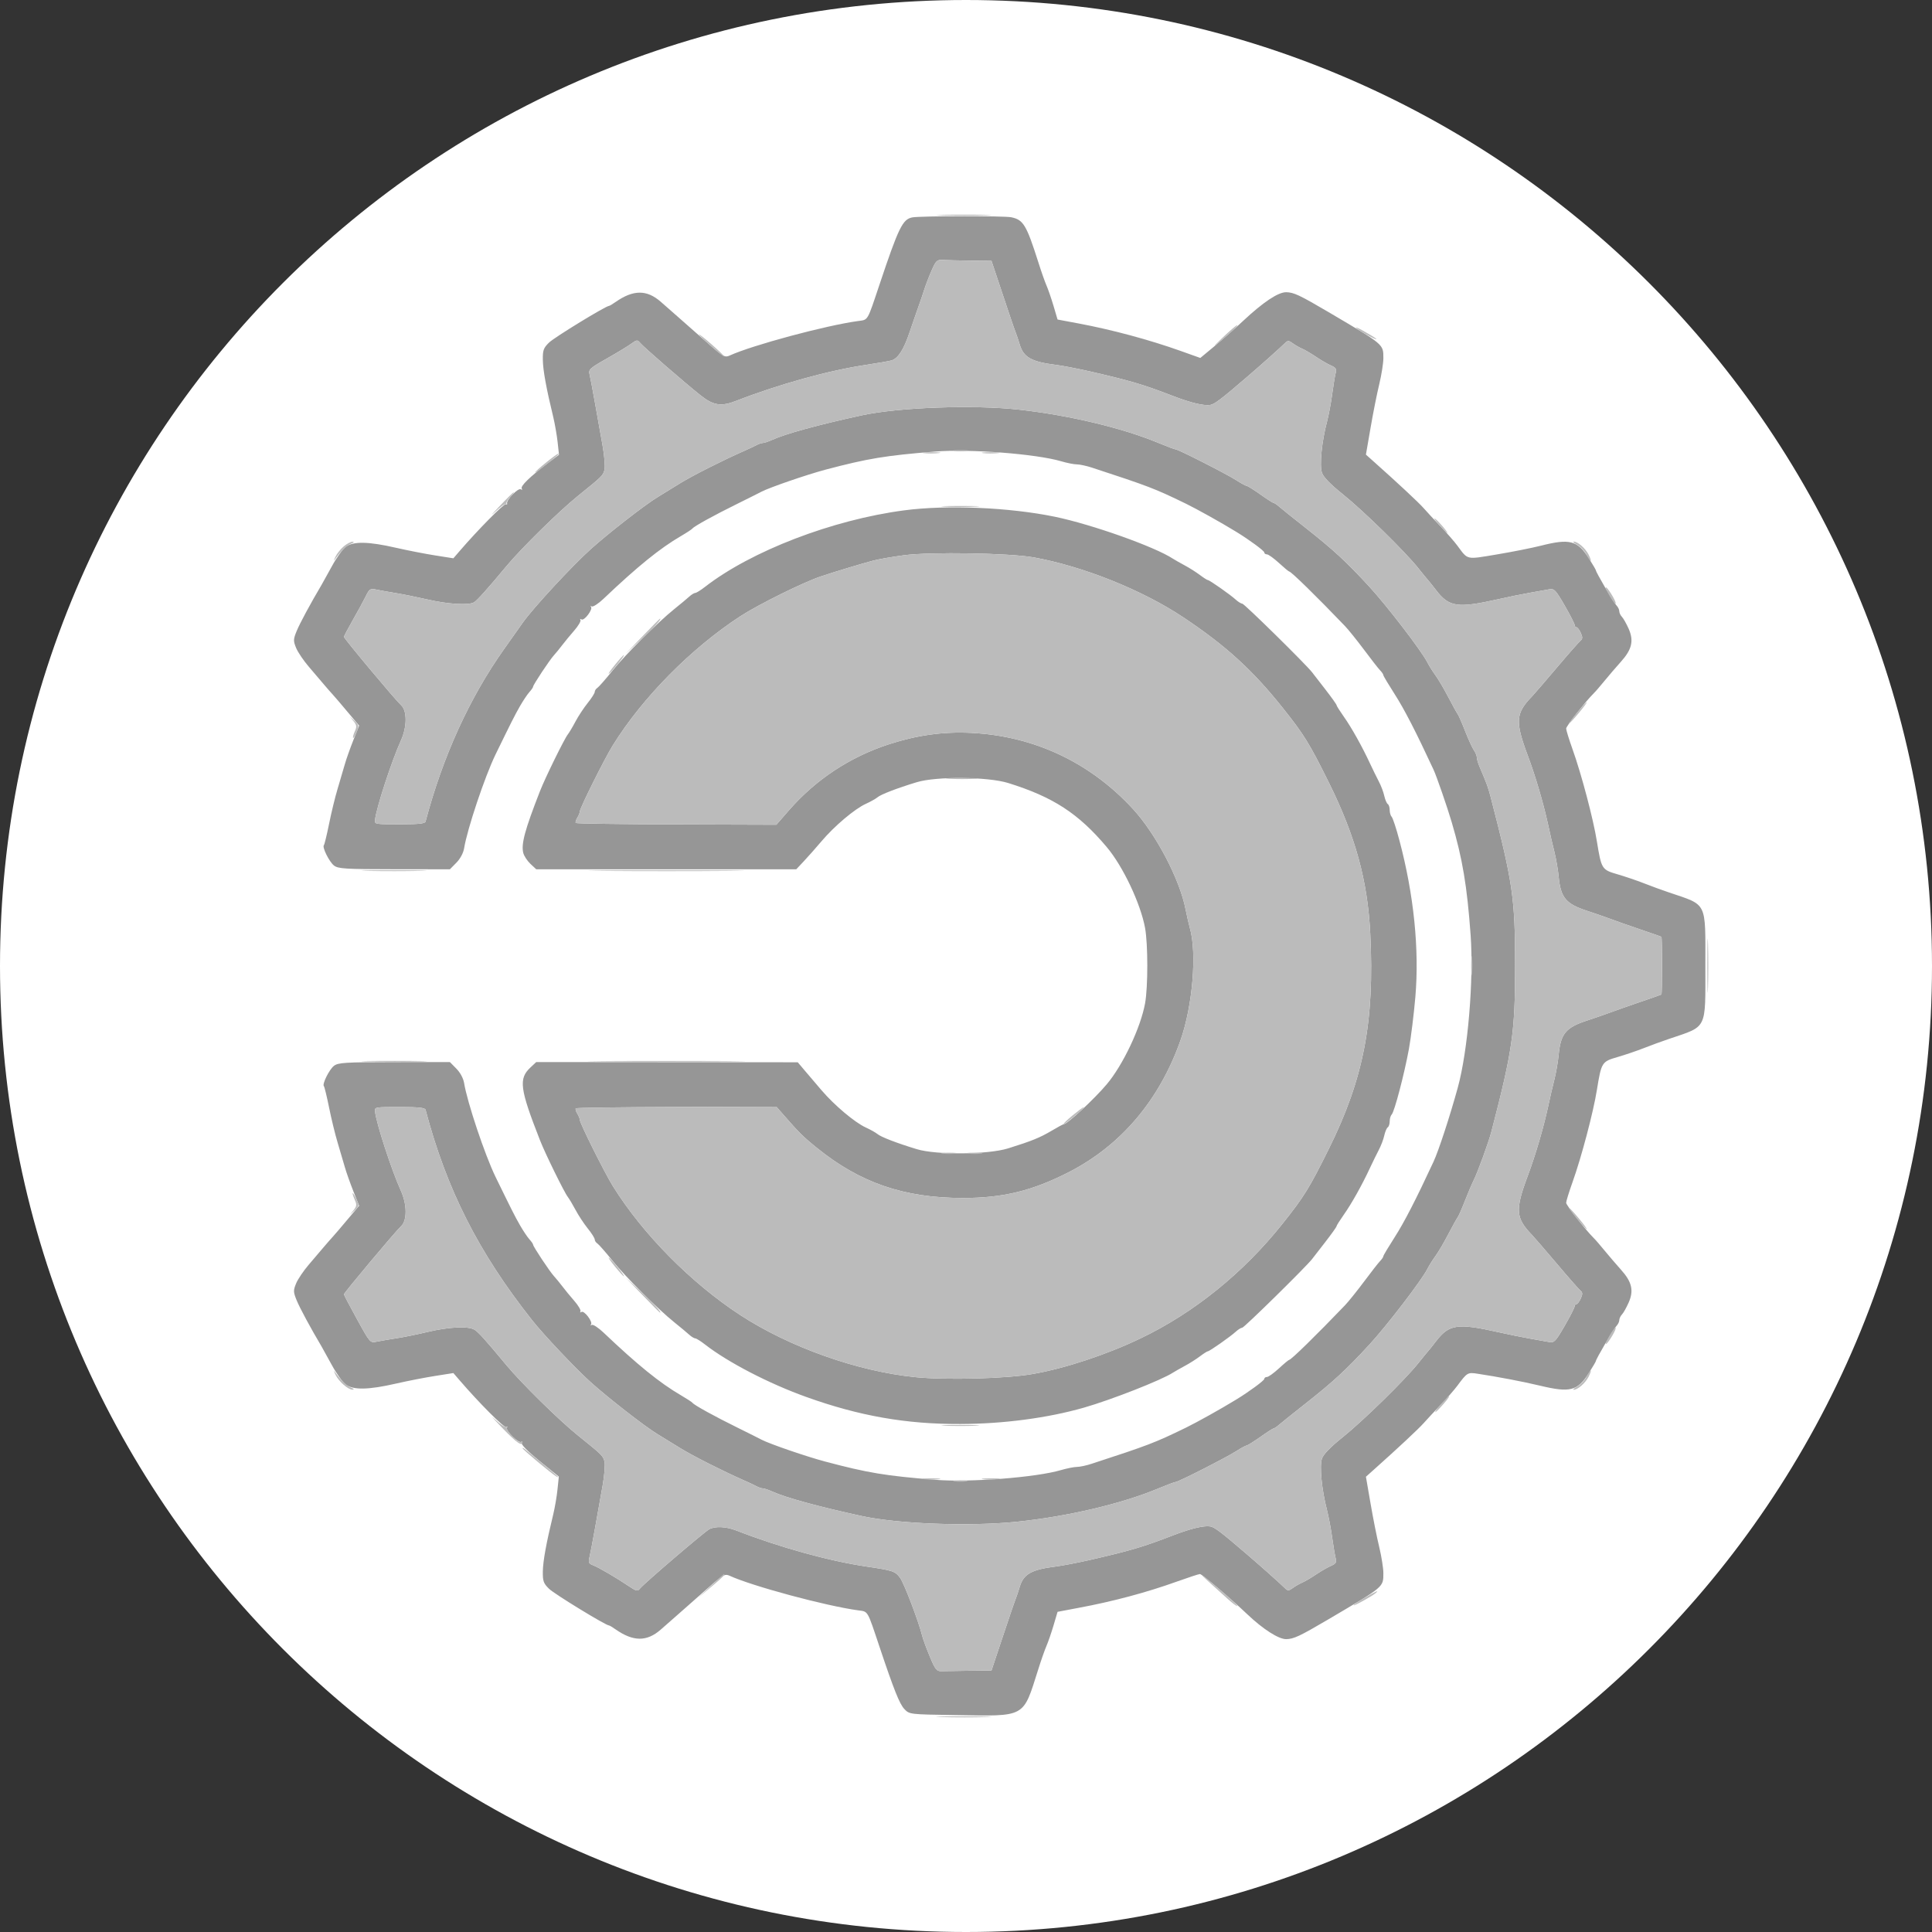
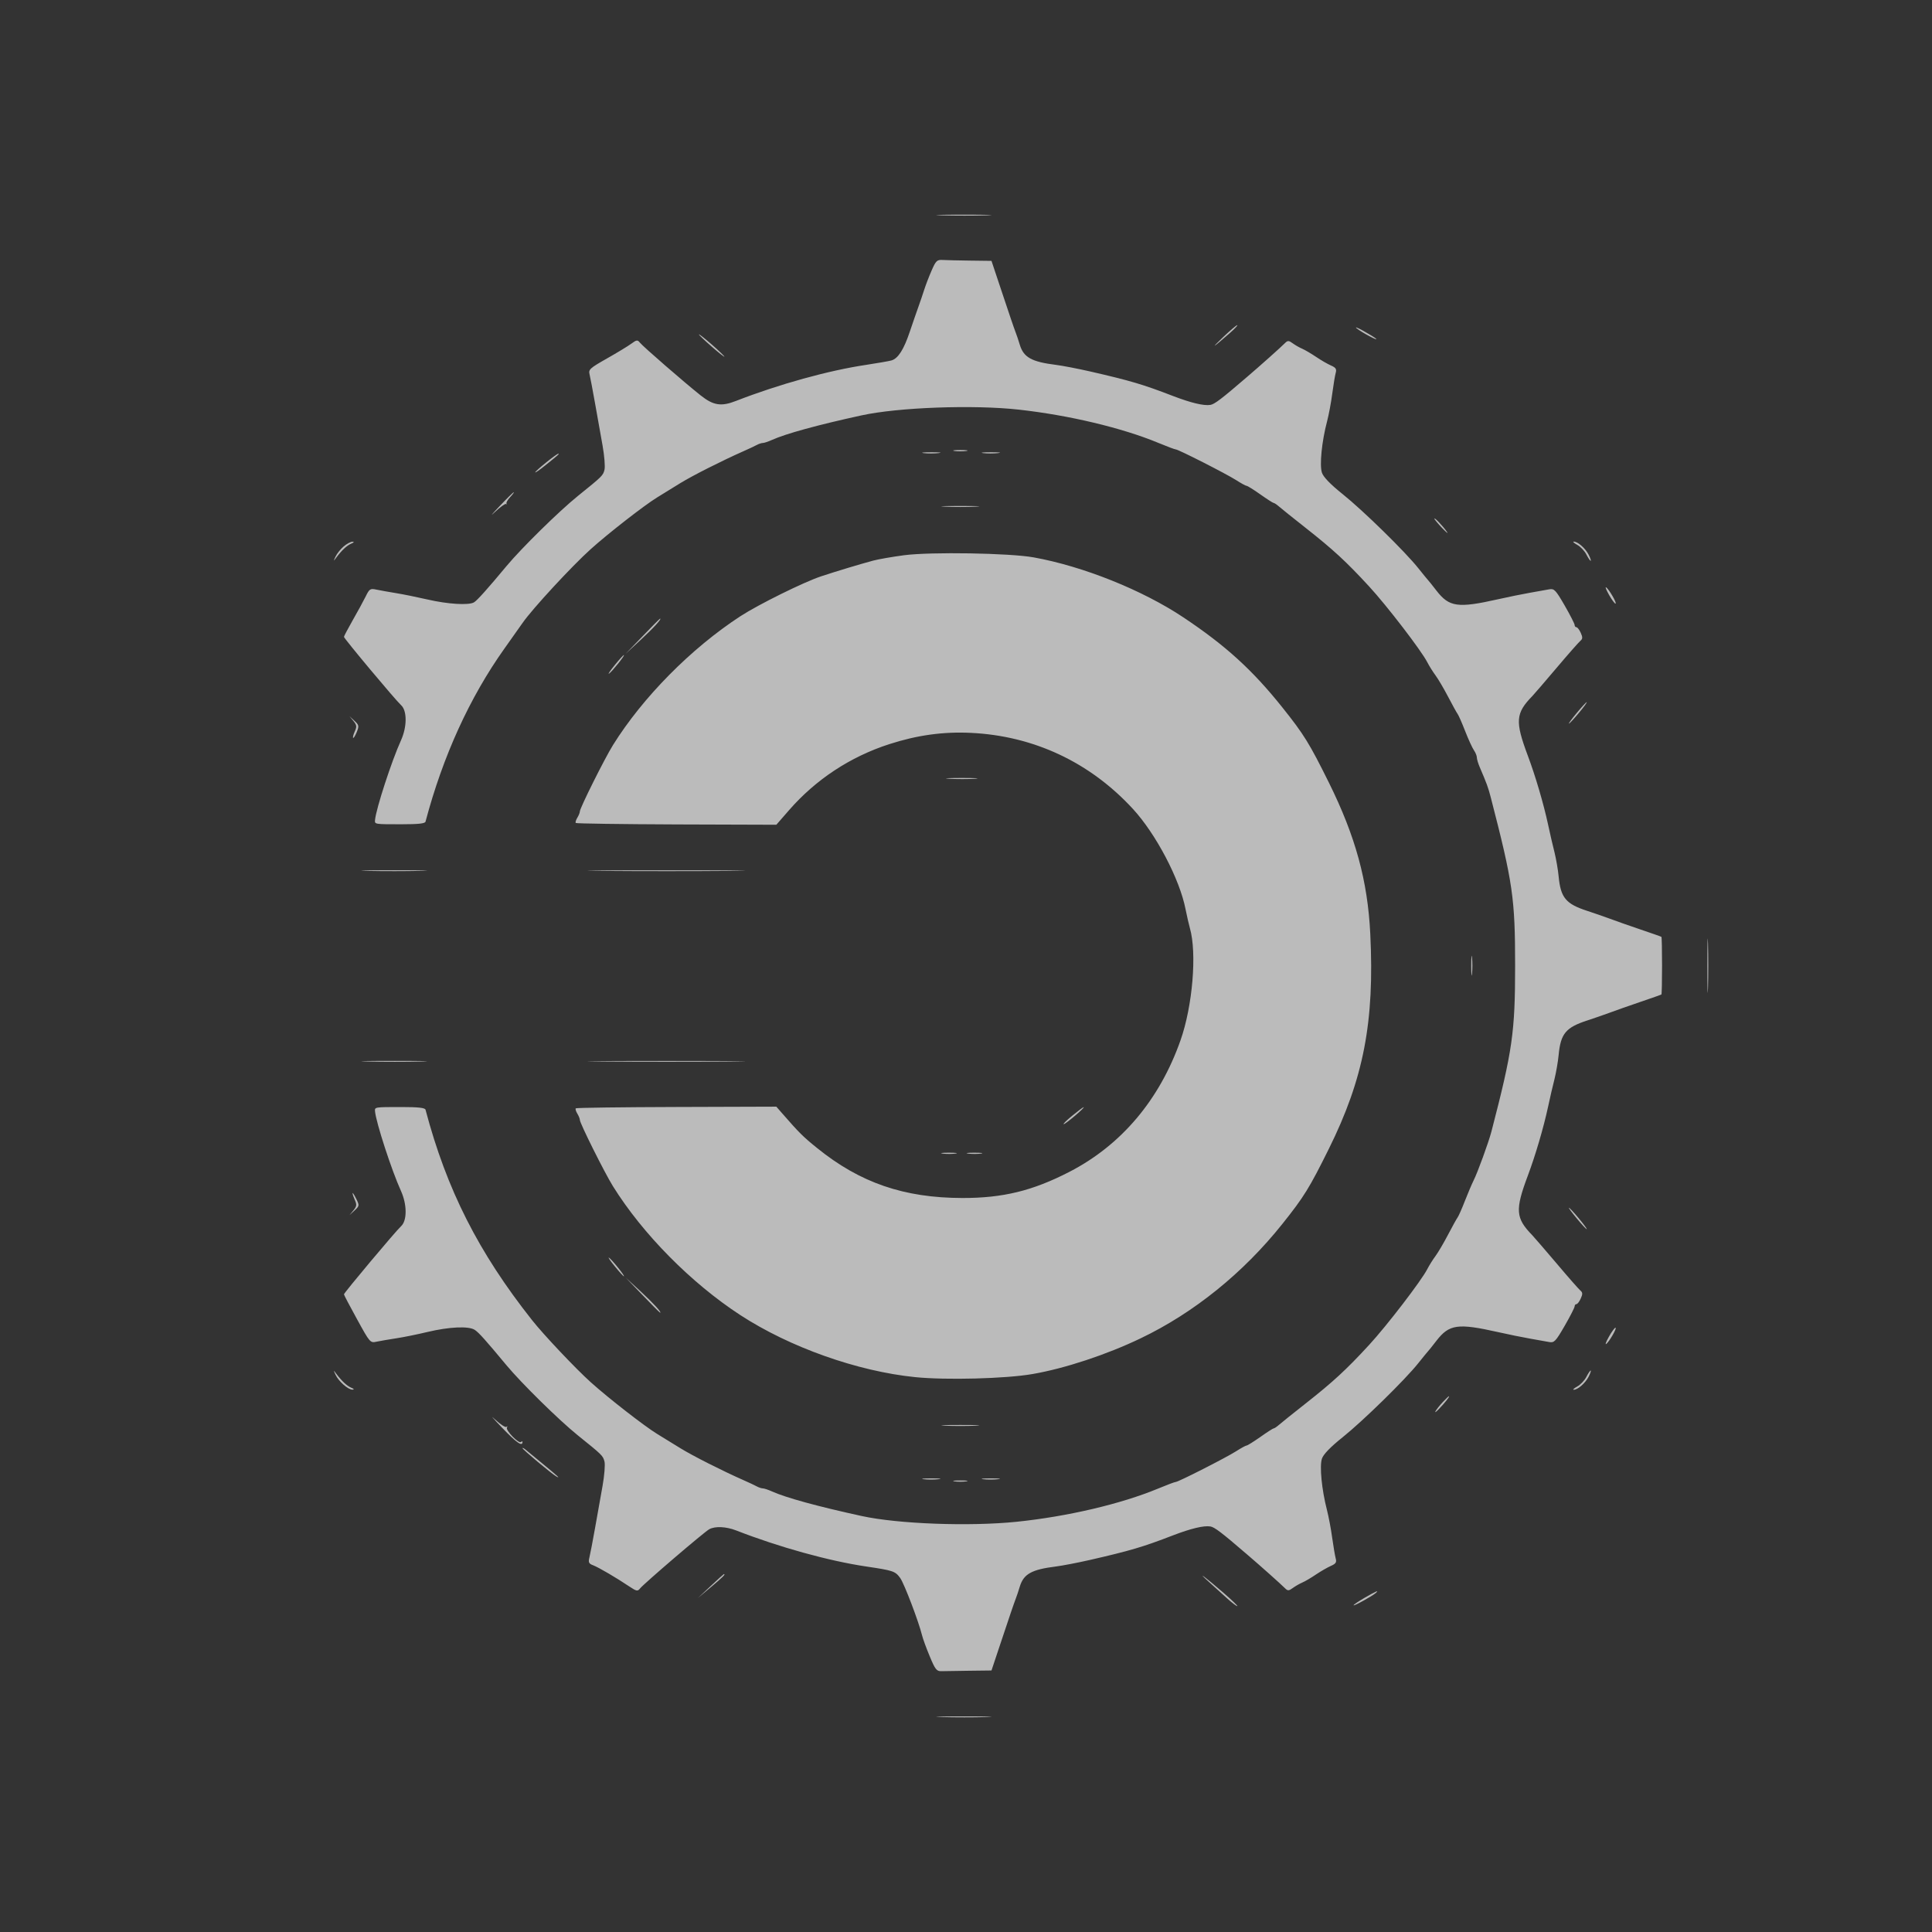
<svg xmlns="http://www.w3.org/2000/svg" width="36" height="36" viewBox="0 0 36 36" fill="none">
  <rect x="0" y="0" width="36" height="36" fill="#333333" stroke="none" />
-   <path d="M18 36C27.941 36 36 27.941 36 18C36 8.059 27.941 0 18 0C8.059 0 0 8.059 0 18C0 27.941 8.059 36 18 36Z" fill="white" />
-   <path fill-rule="evenodd" clip-rule="evenodd" d="M16.998 4.051C16.819 4.086 16.744 4.24 16.389 5.3C16.155 5.999 16.18 5.956 15.988 5.982C15.387 6.064 14.015 6.433 13.596 6.625C13.51 6.665 13.475 6.646 13.233 6.434C12.866 6.111 12.855 6.101 12.639 5.91C12.534 5.818 12.386 5.687 12.31 5.621C12.051 5.396 11.801 5.397 11.472 5.626C11.414 5.667 11.359 5.7 11.348 5.7C11.288 5.7 10.33 6.286 10.231 6.383C10.127 6.484 10.112 6.527 10.115 6.708C10.118 6.902 10.18 7.241 10.31 7.775C10.339 7.896 10.375 8.103 10.39 8.234L10.416 8.474L10.205 8.633C9.87 8.887 9.695 9.058 9.722 9.103C9.737 9.127 9.729 9.133 9.704 9.117C9.655 9.087 9.432 9.318 9.449 9.38C9.455 9.401 9.445 9.408 9.425 9.396C9.395 9.377 8.906 9.871 8.567 10.265L8.448 10.403L8.112 10.35C7.927 10.321 7.597 10.257 7.379 10.207C6.866 10.089 6.582 10.084 6.442 10.19C6.384 10.234 6.268 10.396 6.185 10.55C6.101 10.703 6.015 10.859 5.993 10.896C5.786 11.245 5.585 11.618 5.528 11.758C5.464 11.914 5.464 11.943 5.518 12.074C5.551 12.154 5.657 12.31 5.753 12.422C5.849 12.534 5.973 12.679 6.028 12.745C6.084 12.811 6.162 12.901 6.202 12.944C6.242 12.988 6.369 13.136 6.483 13.273L6.692 13.521L6.584 13.792C6.525 13.941 6.453 14.143 6.425 14.242C6.396 14.341 6.335 14.547 6.29 14.701C6.244 14.854 6.172 15.149 6.131 15.355C6.089 15.561 6.046 15.739 6.035 15.749C5.999 15.785 6.134 16.057 6.222 16.127C6.3 16.188 6.425 16.196 7.346 16.197L8.383 16.198L8.503 16.076C8.575 16.004 8.633 15.896 8.648 15.807C8.706 15.449 9.034 14.47 9.232 14.062C9.529 13.453 9.592 13.327 9.689 13.158C9.748 13.055 9.827 12.937 9.865 12.895C9.903 12.853 9.934 12.808 9.934 12.794C9.934 12.761 10.244 12.293 10.324 12.207C10.36 12.168 10.428 12.085 10.476 12.021C10.524 11.958 10.625 11.835 10.701 11.748C10.777 11.661 10.828 11.573 10.816 11.552C10.803 11.532 10.812 11.527 10.835 11.542C10.887 11.574 11.053 11.353 11.012 11.307C10.996 11.289 11.003 11.286 11.026 11.3C11.05 11.313 11.148 11.25 11.244 11.159C11.882 10.553 12.298 10.216 12.688 9.989C12.796 9.926 12.893 9.862 12.904 9.847C12.934 9.806 13.314 9.597 13.736 9.389C13.943 9.286 14.147 9.185 14.189 9.162C14.343 9.082 15.031 8.845 15.38 8.752C16.175 8.542 16.496 8.489 17.426 8.414C18.069 8.362 19.309 8.458 19.773 8.595C19.881 8.627 20.012 8.653 20.065 8.653C20.118 8.653 20.244 8.68 20.345 8.713C21.4 9.058 21.519 9.104 22.093 9.383C22.306 9.487 22.742 9.73 23.038 9.911C23.28 10.059 23.558 10.264 23.558 10.294C23.558 10.314 23.581 10.33 23.608 10.33C23.635 10.33 23.735 10.402 23.831 10.49C23.926 10.577 24.012 10.649 24.022 10.649C24.058 10.649 24.53 11.111 25.063 11.667C25.126 11.733 25.285 11.931 25.416 12.106C25.547 12.282 25.681 12.454 25.715 12.489C25.749 12.524 25.776 12.564 25.776 12.579C25.776 12.594 25.872 12.754 25.988 12.935C26.165 13.21 26.39 13.648 26.712 14.342C26.767 14.459 26.97 15.046 27.05 15.319C27.252 16.002 27.337 16.51 27.403 17.425C27.463 18.26 27.352 19.582 27.163 20.269C27.016 20.803 26.807 21.441 26.712 21.646C26.39 22.34 26.165 22.778 25.988 23.053C25.872 23.234 25.776 23.394 25.776 23.409C25.776 23.424 25.749 23.464 25.715 23.499C25.681 23.534 25.547 23.706 25.416 23.882C25.285 24.057 25.126 24.255 25.063 24.321C24.53 24.877 24.058 25.339 24.022 25.339C24.012 25.339 23.926 25.41 23.831 25.498C23.735 25.586 23.635 25.658 23.608 25.658C23.581 25.658 23.558 25.674 23.558 25.694C23.558 25.724 23.28 25.929 23.038 26.077C22.742 26.258 22.306 26.501 22.093 26.605C21.519 26.884 21.4 26.93 20.345 27.274C20.244 27.308 20.118 27.334 20.065 27.334C20.012 27.334 19.881 27.361 19.773 27.392C19.309 27.53 18.069 27.626 17.426 27.574C16.496 27.499 16.175 27.446 15.38 27.235C15.031 27.143 14.343 26.906 14.189 26.826C14.147 26.803 13.943 26.701 13.736 26.599C13.314 26.391 12.934 26.182 12.904 26.14C12.893 26.125 12.796 26.062 12.688 25.999C12.298 25.772 11.882 25.435 11.244 24.829C11.148 24.738 11.05 24.674 11.026 24.688C11.003 24.702 10.996 24.698 11.012 24.681C11.053 24.635 10.887 24.414 10.835 24.446C10.812 24.461 10.803 24.456 10.816 24.436C10.828 24.415 10.777 24.327 10.701 24.24C10.625 24.153 10.524 24.03 10.476 23.966C10.428 23.903 10.36 23.82 10.324 23.781C10.244 23.695 9.934 23.227 9.934 23.194C9.934 23.18 9.903 23.135 9.865 23.093C9.827 23.051 9.748 22.933 9.689 22.83C9.592 22.661 9.529 22.535 9.232 21.926C9.034 21.518 8.706 20.538 8.648 20.181C8.633 20.092 8.575 19.984 8.503 19.912L8.383 19.79L7.346 19.791C6.425 19.792 6.3 19.8 6.222 19.861C6.134 19.93 5.999 20.203 6.035 20.239C6.046 20.249 6.089 20.427 6.131 20.633C6.172 20.839 6.244 21.133 6.29 21.287C6.335 21.441 6.396 21.647 6.425 21.746C6.453 21.845 6.525 22.047 6.584 22.196L6.692 22.467L6.483 22.715C6.369 22.852 6.242 23 6.202 23.044C6.162 23.087 6.084 23.177 6.028 23.243C5.973 23.309 5.849 23.454 5.753 23.566C5.657 23.678 5.551 23.834 5.518 23.914C5.464 24.045 5.464 24.074 5.528 24.23C5.585 24.37 5.786 24.743 5.993 25.092C6.015 25.129 6.101 25.285 6.185 25.439C6.268 25.592 6.384 25.754 6.442 25.798C6.582 25.904 6.866 25.899 7.379 25.781C7.597 25.731 7.927 25.667 8.112 25.638L8.448 25.585L8.567 25.723C8.926 26.14 9.395 26.611 9.43 26.589C9.453 26.575 9.46 26.582 9.446 26.604C9.414 26.655 9.671 26.906 9.715 26.866C9.733 26.849 9.736 26.857 9.721 26.883C9.704 26.913 9.83 27.041 10.053 27.223L10.413 27.514L10.388 27.754C10.375 27.885 10.339 28.092 10.31 28.213C10.18 28.747 10.118 29.086 10.115 29.28C10.112 29.461 10.127 29.504 10.231 29.605C10.33 29.702 11.288 30.288 11.348 30.288C11.359 30.288 11.414 30.321 11.472 30.362C11.801 30.591 12.051 30.592 12.31 30.367C12.386 30.3 12.534 30.17 12.639 30.078C12.855 29.887 12.866 29.877 13.233 29.554C13.475 29.341 13.51 29.323 13.596 29.362C14.015 29.555 15.387 29.924 15.988 30.006C16.18 30.032 16.155 29.989 16.389 30.688C16.655 31.483 16.762 31.751 16.851 31.845C16.945 31.945 16.949 31.945 17.787 31.958C19.131 31.979 19.055 32.02 19.346 31.107C19.401 30.931 19.471 30.733 19.5 30.668C19.529 30.602 19.588 30.432 19.63 30.291L19.706 30.034L20.097 29.96C20.739 29.841 21.374 29.671 21.939 29.467C22.149 29.392 22.338 29.33 22.359 29.33C22.398 29.33 22.91 29.765 23.241 30.079C23.536 30.359 23.825 30.544 23.966 30.543C24.107 30.541 24.215 30.49 24.756 30.172C25.801 29.556 25.776 29.577 25.777 29.311C25.777 29.223 25.743 29.007 25.701 28.831C25.658 28.656 25.585 28.288 25.538 28.014L25.452 27.517L25.604 27.381C26.046 26.987 26.435 26.623 26.526 26.52C26.582 26.457 26.724 26.304 26.841 26.181C26.959 26.058 27.101 25.895 27.158 25.818C27.337 25.576 27.349 25.569 27.53 25.597C27.902 25.653 28.389 25.746 28.696 25.82C29.256 25.954 29.393 25.919 29.603 25.589C29.677 25.473 29.737 25.37 29.737 25.361C29.737 25.326 30.069 24.759 30.119 24.709C30.148 24.679 30.173 24.63 30.173 24.6C30.173 24.57 30.195 24.522 30.223 24.493C30.251 24.464 30.306 24.365 30.347 24.273C30.447 24.047 30.409 23.886 30.202 23.656C30.11 23.553 29.972 23.392 29.896 23.299C29.819 23.205 29.729 23.1 29.694 23.066C29.534 22.906 29.183 22.458 29.183 22.412C29.183 22.384 29.237 22.209 29.303 22.024C29.467 21.566 29.69 20.723 29.756 20.308C29.84 19.793 29.847 19.782 30.139 19.697C30.277 19.657 30.498 19.582 30.628 19.531C30.759 19.479 30.973 19.401 31.104 19.357C31.82 19.114 31.777 19.201 31.777 17.994C31.777 16.787 31.82 16.874 31.104 16.631C30.973 16.587 30.759 16.509 30.628 16.457C30.498 16.406 30.277 16.331 30.139 16.291C29.847 16.206 29.84 16.195 29.756 15.68C29.69 15.265 29.467 14.422 29.303 13.964C29.237 13.779 29.183 13.604 29.183 13.576C29.183 13.53 29.534 13.082 29.694 12.922C29.729 12.888 29.819 12.783 29.896 12.689C29.972 12.595 30.11 12.435 30.202 12.332C30.409 12.102 30.447 11.941 30.347 11.714C30.306 11.623 30.251 11.524 30.223 11.495C30.195 11.466 30.173 11.418 30.173 11.388C30.173 11.358 30.148 11.309 30.119 11.279C30.069 11.229 29.737 10.662 29.737 10.627C29.737 10.618 29.677 10.515 29.603 10.399C29.394 10.071 29.247 10.032 28.714 10.168C28.547 10.21 28.175 10.284 27.887 10.332C27.311 10.428 27.357 10.438 27.158 10.17C27.101 10.093 26.959 9.93 26.841 9.807C26.724 9.684 26.582 9.531 26.527 9.468C26.437 9.365 26.04 8.995 25.604 8.607L25.452 8.471L25.538 7.974C25.585 7.7 25.658 7.332 25.701 7.157C25.743 6.981 25.777 6.765 25.777 6.676C25.776 6.411 25.801 6.432 24.756 5.816C24.215 5.498 24.107 5.447 23.966 5.445C23.816 5.444 23.54 5.628 23.162 5.981C23.021 6.114 22.784 6.323 22.636 6.446L22.366 6.67L22.002 6.54C21.416 6.331 20.721 6.144 20.097 6.027L19.706 5.954L19.63 5.697C19.588 5.556 19.529 5.386 19.5 5.32C19.471 5.254 19.401 5.057 19.346 4.881C19.125 4.188 19.068 4.094 18.841 4.048C18.707 4.021 17.137 4.023 16.998 4.051ZM17.36 5.039C17.311 5.15 17.249 5.312 17.221 5.4C17.193 5.488 17.144 5.632 17.112 5.72C17.081 5.807 17.009 6.013 16.954 6.177C16.842 6.512 16.736 6.679 16.612 6.716C16.566 6.729 16.355 6.766 16.144 6.798C15.443 6.902 14.516 7.159 13.716 7.47C13.439 7.579 13.293 7.556 13.056 7.368C12.755 7.129 11.983 6.459 11.924 6.385C11.88 6.33 11.863 6.331 11.765 6.403C11.706 6.447 11.5 6.572 11.309 6.68C10.99 6.861 10.963 6.885 10.986 6.977C10.999 7.032 11.045 7.274 11.088 7.516C11.131 7.757 11.194 8.111 11.228 8.302C11.262 8.493 11.278 8.696 11.264 8.752C11.237 8.862 11.224 8.874 10.765 9.244C10.415 9.527 9.719 10.211 9.438 10.548C9.082 10.976 8.892 11.188 8.832 11.224C8.734 11.282 8.343 11.258 7.968 11.171C7.775 11.127 7.51 11.073 7.379 11.052C7.248 11.031 7.085 11.001 7.016 10.987C6.899 10.962 6.884 10.971 6.814 11.114C6.772 11.199 6.664 11.398 6.573 11.556C6.483 11.715 6.409 11.854 6.409 11.867C6.409 11.897 7.367 13.043 7.474 13.14C7.587 13.243 7.586 13.543 7.472 13.795C7.297 14.18 7.007 15.071 6.988 15.28C6.981 15.36 6.979 15.359 7.479 15.359C7.795 15.359 7.92 15.346 7.929 15.31C8.252 14.092 8.75 12.998 9.4 12.084C9.534 11.896 9.686 11.68 9.739 11.605C9.922 11.342 10.659 10.545 11.009 10.231C11.338 9.935 12.004 9.417 12.243 9.27C12.348 9.205 12.544 9.084 12.679 9.001C12.909 8.86 13.453 8.585 13.855 8.407C13.953 8.364 14.064 8.312 14.102 8.291C14.139 8.271 14.19 8.254 14.215 8.254C14.239 8.254 14.315 8.229 14.383 8.198C14.643 8.081 15.232 7.919 16.053 7.74C16.738 7.59 18.14 7.539 18.985 7.633C19.921 7.737 20.909 7.973 21.578 8.25C21.741 8.318 21.89 8.374 21.908 8.374C21.956 8.374 22.841 8.824 23.033 8.946C23.125 9.005 23.213 9.053 23.229 9.053C23.245 9.053 23.36 9.124 23.484 9.212C23.608 9.3 23.72 9.372 23.733 9.372C23.746 9.372 23.788 9.4 23.826 9.433C23.864 9.467 24.091 9.649 24.331 9.838C24.839 10.238 25.084 10.463 25.513 10.929C25.841 11.285 26.485 12.123 26.595 12.339C26.631 12.409 26.7 12.519 26.749 12.585C26.798 12.651 26.904 12.831 26.984 12.984C27.064 13.138 27.144 13.282 27.161 13.304C27.178 13.326 27.241 13.469 27.301 13.623C27.361 13.777 27.435 13.938 27.465 13.981C27.495 14.024 27.519 14.085 27.519 14.115C27.519 14.145 27.543 14.226 27.573 14.296C27.705 14.603 27.73 14.672 27.779 14.861C28.19 16.45 28.232 16.738 28.232 17.994C28.232 19.236 28.183 19.575 27.79 21.087C27.737 21.288 27.533 21.849 27.457 21.999C27.426 22.061 27.353 22.232 27.296 22.378C27.239 22.525 27.178 22.662 27.161 22.684C27.144 22.706 27.064 22.85 26.984 23.003C26.904 23.157 26.798 23.337 26.749 23.403C26.7 23.469 26.631 23.579 26.595 23.649C26.485 23.864 25.841 24.703 25.513 25.059C25.084 25.525 24.839 25.75 24.331 26.15C24.091 26.339 23.864 26.521 23.826 26.555C23.788 26.588 23.746 26.616 23.733 26.616C23.72 26.616 23.608 26.688 23.484 26.776C23.36 26.863 23.245 26.935 23.229 26.935C23.213 26.935 23.125 26.983 23.033 27.042C22.841 27.164 21.956 27.614 21.908 27.614C21.89 27.614 21.741 27.67 21.578 27.738C20.886 28.025 19.892 28.258 18.944 28.356C18.063 28.446 16.733 28.397 16.053 28.248C15.232 28.069 14.643 27.907 14.383 27.79C14.315 27.759 14.239 27.734 14.215 27.734C14.19 27.734 14.139 27.717 14.102 27.697C14.064 27.676 13.953 27.624 13.855 27.581C13.453 27.403 12.909 27.128 12.679 26.986C12.544 26.904 12.348 26.783 12.243 26.718C12.004 26.571 11.338 26.053 11.009 25.757C10.733 25.51 10.127 24.869 9.915 24.6C8.915 23.336 8.323 22.166 7.929 20.678C7.92 20.642 7.795 20.628 7.479 20.628C6.979 20.628 6.981 20.628 6.988 20.708C7.007 20.916 7.297 21.808 7.472 22.193C7.586 22.445 7.587 22.744 7.474 22.848C7.374 22.939 6.409 24.09 6.409 24.118C6.409 24.129 6.518 24.338 6.653 24.582C6.895 25.023 6.898 25.026 7.019 25C7.086 24.986 7.248 24.958 7.379 24.938C7.51 24.919 7.775 24.865 7.967 24.819C8.37 24.723 8.734 24.706 8.846 24.78C8.922 24.83 9.044 24.966 9.438 25.44C9.719 25.777 10.415 26.462 10.765 26.744C11.224 27.113 11.237 27.126 11.264 27.236C11.278 27.292 11.262 27.495 11.228 27.686C11.194 27.877 11.131 28.231 11.088 28.472C11.045 28.714 10.998 28.96 10.983 29.02C10.96 29.112 10.97 29.136 11.053 29.167C11.156 29.207 11.48 29.396 11.727 29.562C11.86 29.651 11.882 29.655 11.925 29.6C11.995 29.511 13.123 28.545 13.216 28.495C13.326 28.435 13.529 28.445 13.716 28.517C14.516 28.829 15.443 29.086 16.144 29.19C16.644 29.264 16.682 29.277 16.774 29.404C16.847 29.504 17.116 30.209 17.18 30.468C17.196 30.534 17.261 30.713 17.325 30.865C17.424 31.105 17.453 31.142 17.538 31.14C17.593 31.139 17.826 31.136 18.056 31.132L18.475 31.127L18.618 30.698C18.816 30.103 18.891 29.883 18.927 29.789C18.945 29.745 18.978 29.644 19.002 29.565C19.074 29.328 19.222 29.246 19.677 29.189C19.797 29.174 20.082 29.119 20.311 29.067C21.06 28.895 21.296 28.826 21.855 28.61C22.191 28.481 22.43 28.424 22.552 28.443C22.63 28.455 22.758 28.552 23.239 28.966C23.479 29.171 23.866 29.516 23.949 29.599C23.995 29.645 24.017 29.643 24.088 29.591C24.134 29.557 24.214 29.511 24.265 29.489C24.315 29.468 24.431 29.4 24.522 29.338C24.613 29.277 24.738 29.205 24.8 29.178C24.891 29.138 24.909 29.111 24.889 29.04C24.876 28.991 24.846 28.817 24.823 28.652C24.801 28.487 24.756 28.254 24.725 28.133C24.628 27.756 24.585 27.315 24.633 27.178C24.66 27.098 24.794 26.96 25.018 26.781C25.398 26.477 26.185 25.707 26.43 25.398C26.517 25.289 26.598 25.19 26.609 25.179C26.621 25.168 26.691 25.08 26.765 24.984C27.004 24.675 27.164 24.653 27.915 24.822C28.1 24.864 28.368 24.918 28.509 24.943C28.651 24.967 28.812 24.996 28.868 25.007C28.96 25.024 28.988 24.995 29.156 24.704C29.258 24.527 29.341 24.364 29.341 24.342C29.341 24.319 29.356 24.301 29.374 24.301C29.393 24.301 29.429 24.254 29.455 24.196C29.493 24.113 29.491 24.083 29.448 24.047C29.418 24.022 29.218 23.795 29.005 23.542C28.791 23.29 28.587 23.054 28.553 23.018C28.24 22.697 28.229 22.547 28.469 21.906C28.61 21.53 28.761 21.017 28.845 20.628C28.88 20.464 28.934 20.23 28.965 20.11C28.995 19.989 29.031 19.785 29.043 19.657C29.081 19.259 29.176 19.145 29.579 19.014C29.699 18.975 29.886 18.91 29.995 18.87C30.104 18.829 30.362 18.738 30.569 18.668C30.776 18.598 30.951 18.536 30.958 18.531C30.965 18.526 30.97 18.284 30.97 17.994C30.97 17.704 30.965 17.462 30.958 17.457C30.951 17.451 30.776 17.39 30.569 17.32C30.362 17.25 30.104 17.159 29.995 17.118C29.886 17.078 29.699 17.013 29.579 16.974C29.176 16.843 29.081 16.729 29.043 16.331C29.031 16.203 28.995 15.999 28.965 15.878C28.934 15.758 28.88 15.524 28.845 15.359C28.761 14.971 28.61 14.458 28.469 14.082C28.229 13.441 28.24 13.291 28.553 12.97C28.587 12.934 28.791 12.698 29.005 12.445C29.218 12.193 29.418 11.966 29.448 11.941C29.491 11.905 29.493 11.876 29.455 11.792C29.429 11.734 29.393 11.687 29.374 11.687C29.356 11.687 29.341 11.669 29.341 11.646C29.341 11.624 29.258 11.461 29.156 11.284C28.988 10.993 28.96 10.964 28.868 10.981C28.812 10.992 28.651 11.021 28.509 11.045C28.368 11.07 28.1 11.124 27.915 11.166C27.164 11.335 27.004 11.313 26.765 11.004C26.691 10.908 26.621 10.82 26.609 10.809C26.598 10.798 26.517 10.699 26.43 10.59C26.185 10.281 25.398 9.511 25.018 9.207C24.794 9.028 24.66 8.89 24.633 8.81C24.585 8.671 24.629 8.225 24.728 7.852C24.76 7.73 24.804 7.496 24.825 7.333C24.847 7.17 24.875 6.997 24.889 6.948C24.909 6.877 24.891 6.85 24.8 6.81C24.738 6.783 24.613 6.711 24.522 6.649C24.431 6.588 24.315 6.52 24.265 6.498C24.214 6.477 24.134 6.431 24.088 6.397C24.017 6.345 23.995 6.343 23.949 6.388C23.866 6.472 23.479 6.817 23.239 7.022C22.758 7.436 22.63 7.533 22.552 7.545C22.43 7.564 22.191 7.507 21.855 7.378C21.296 7.162 21.06 7.093 20.311 6.921C20.082 6.869 19.797 6.814 19.677 6.799C19.222 6.742 19.074 6.66 19.002 6.423C18.978 6.344 18.945 6.242 18.927 6.199C18.891 6.105 18.816 5.885 18.618 5.29L18.475 4.861L18.076 4.856C17.856 4.853 17.625 4.848 17.562 4.844C17.46 4.838 17.438 4.86 17.36 5.039ZM16.845 9.51C15.51 9.686 13.998 10.267 13.136 10.936C13.057 10.998 12.975 11.048 12.956 11.048C12.935 11.048 12.884 11.08 12.842 11.118C12.799 11.157 12.676 11.26 12.567 11.347C12.254 11.599 11.65 12.2 11.406 12.505C11.282 12.659 11.159 12.799 11.132 12.817C11.105 12.834 11.082 12.868 11.082 12.893C11.082 12.916 11.023 13.01 10.95 13.1C10.878 13.19 10.776 13.345 10.724 13.443C10.672 13.542 10.607 13.65 10.581 13.684C10.517 13.764 10.161 14.488 10.062 14.741C9.781 15.46 9.709 15.725 9.75 15.892C9.764 15.949 9.825 16.041 9.884 16.097L9.992 16.198H14.837L14.978 16.048C15.056 15.966 15.204 15.797 15.309 15.674C15.546 15.394 15.924 15.074 16.132 14.979C16.219 14.94 16.317 14.884 16.35 14.857C16.415 14.802 16.708 14.689 17.083 14.575C17.447 14.464 18.409 14.473 18.786 14.59C19.624 14.851 20.094 15.157 20.621 15.782C20.924 16.14 21.254 16.838 21.337 17.293C21.392 17.598 21.392 18.39 21.337 18.695C21.254 19.15 20.924 19.848 20.621 20.206C20.39 20.48 19.886 20.948 19.822 20.948C19.809 20.948 19.707 21.003 19.595 21.07C19.375 21.2 19.224 21.261 18.786 21.398C18.409 21.515 17.447 21.524 17.083 21.413C16.708 21.299 16.415 21.186 16.35 21.131C16.317 21.104 16.219 21.048 16.132 21.009C15.926 20.914 15.548 20.596 15.307 20.314C15.202 20.191 15.059 20.023 14.99 19.942L14.865 19.794L9.992 19.79L9.884 19.891C9.661 20.1 9.685 20.285 10.062 21.247C10.161 21.5 10.517 22.224 10.581 22.304C10.607 22.338 10.672 22.446 10.724 22.544C10.776 22.643 10.878 22.798 10.95 22.888C11.023 22.978 11.082 23.071 11.082 23.096C11.082 23.12 11.105 23.154 11.132 23.171C11.159 23.189 11.282 23.329 11.406 23.483C11.65 23.787 12.254 24.389 12.567 24.641C12.676 24.728 12.799 24.831 12.842 24.87C12.884 24.908 12.935 24.939 12.956 24.939C12.975 24.939 13.057 24.99 13.136 25.052C13.566 25.386 14.328 25.781 15.023 26.03C16.008 26.384 16.883 26.538 17.891 26.534C18.696 26.532 19.517 26.423 20.192 26.231C20.706 26.084 21.646 25.715 21.855 25.578C21.888 25.557 21.986 25.501 22.073 25.454C22.16 25.408 22.288 25.327 22.358 25.274C22.427 25.222 22.494 25.179 22.507 25.179C22.538 25.179 22.924 24.908 23.026 24.815C23.071 24.773 23.126 24.74 23.147 24.74C23.183 24.74 24.334 23.608 24.447 23.463C24.472 23.43 24.586 23.283 24.699 23.138C24.812 22.992 24.905 22.862 24.905 22.848C24.905 22.835 24.966 22.739 25.04 22.634C25.185 22.429 25.379 22.082 25.526 21.766C25.577 21.656 25.652 21.504 25.692 21.427C25.733 21.35 25.779 21.229 25.794 21.158C25.81 21.087 25.839 21.018 25.859 21.006C25.879 20.993 25.895 20.943 25.895 20.894C25.895 20.844 25.912 20.787 25.933 20.766C25.983 20.715 26.167 20.015 26.253 19.547C26.291 19.337 26.345 18.901 26.373 18.579C26.449 17.689 26.345 16.669 26.076 15.659C26.018 15.439 25.953 15.243 25.933 15.222C25.912 15.201 25.895 15.144 25.895 15.094C25.895 15.045 25.879 14.995 25.859 14.982C25.839 14.97 25.81 14.901 25.794 14.83C25.779 14.759 25.733 14.638 25.692 14.561C25.652 14.484 25.577 14.332 25.526 14.222C25.379 13.906 25.185 13.559 25.04 13.354C24.966 13.249 24.905 13.153 24.905 13.14C24.905 13.126 24.812 12.996 24.699 12.85C24.586 12.704 24.472 12.558 24.447 12.525C24.332 12.377 23.185 11.248 23.148 11.248C23.126 11.248 23.071 11.214 23.026 11.173C22.924 11.08 22.538 10.809 22.507 10.809C22.494 10.809 22.427 10.766 22.358 10.714C22.288 10.661 22.16 10.58 22.073 10.534C21.986 10.487 21.888 10.431 21.855 10.41C21.516 10.187 20.346 9.772 19.657 9.629C18.809 9.454 17.643 9.404 16.845 9.51ZM16.845 10.346C16.627 10.375 16.369 10.42 16.271 10.446C16.021 10.513 15.581 10.646 15.3 10.739C14.975 10.847 14.132 11.264 13.795 11.483C12.877 12.082 11.977 12.993 11.421 13.885C11.265 14.136 10.805 15.058 10.805 15.119C10.805 15.142 10.783 15.196 10.757 15.238C10.731 15.281 10.718 15.325 10.729 15.335C10.739 15.346 11.584 15.358 12.607 15.362L14.466 15.368L14.704 15.095C15.201 14.525 15.842 14.102 16.568 13.867C17.091 13.698 17.575 13.631 18.093 13.656C19.264 13.712 20.312 14.205 21.112 15.075C21.54 15.541 21.983 16.384 22.091 16.942C22.117 17.07 22.153 17.23 22.172 17.295C22.305 17.759 22.223 18.744 21.997 19.385C21.607 20.493 20.894 21.337 19.928 21.835C19.242 22.189 18.688 22.324 17.934 22.323C16.843 22.321 16.024 22.039 15.223 21.39C14.966 21.183 14.888 21.105 14.583 20.755L14.466 20.621L12.608 20.627C11.585 20.63 10.74 20.641 10.729 20.652C10.718 20.663 10.731 20.707 10.757 20.75C10.783 20.792 10.805 20.846 10.805 20.869C10.805 20.93 11.265 21.852 11.421 22.103C11.977 22.995 12.877 23.906 13.795 24.505C14.717 25.105 15.976 25.552 17.054 25.661C17.629 25.719 18.743 25.69 19.241 25.603C19.843 25.499 20.621 25.242 21.256 24.937C22.246 24.463 23.167 23.719 23.895 22.806C24.299 22.3 24.399 22.137 24.761 21.407C25.409 20.1 25.614 19.039 25.533 17.399C25.484 16.409 25.257 15.582 24.761 14.581C24.399 13.851 24.299 13.688 23.895 13.182C23.339 12.485 22.837 12.028 22.052 11.505C21.288 10.995 20.182 10.552 19.261 10.386C18.812 10.305 17.344 10.281 16.845 10.346Z" fill="#969696" />
  <path fill-rule="evenodd" clip-rule="evenodd" d="M17.55 4.013C17.786 4.02 18.16 4.02 18.382 4.013C18.604 4.006 18.412 4 17.954 4C17.497 4 17.315 4.006 17.55 4.013ZM17.36 5.039C17.311 5.15 17.249 5.312 17.221 5.4C17.193 5.488 17.144 5.632 17.112 5.72C17.081 5.807 17.009 6.013 16.954 6.177C16.842 6.512 16.736 6.679 16.612 6.716C16.566 6.729 16.355 6.766 16.144 6.798C15.443 6.902 14.516 7.159 13.716 7.47C13.439 7.579 13.293 7.556 13.056 7.368C12.755 7.129 11.983 6.459 11.924 6.385C11.88 6.33 11.863 6.331 11.765 6.403C11.706 6.447 11.5 6.572 11.309 6.68C10.99 6.861 10.963 6.885 10.986 6.977C10.999 7.032 11.045 7.274 11.088 7.516C11.131 7.757 11.194 8.111 11.228 8.302C11.262 8.493 11.278 8.696 11.264 8.752C11.237 8.862 11.224 8.874 10.765 9.244C10.415 9.527 9.719 10.211 9.438 10.548C9.082 10.976 8.892 11.188 8.832 11.224C8.734 11.282 8.343 11.258 7.968 11.171C7.775 11.127 7.51 11.073 7.379 11.052C7.248 11.031 7.085 11.001 7.016 10.987C6.899 10.962 6.884 10.971 6.814 11.114C6.772 11.199 6.664 11.398 6.573 11.556C6.483 11.715 6.409 11.854 6.409 11.867C6.409 11.897 7.367 13.043 7.474 13.14C7.587 13.243 7.586 13.543 7.472 13.795C7.297 14.18 7.007 15.071 6.988 15.28C6.981 15.36 6.979 15.359 7.479 15.359C7.795 15.359 7.92 15.346 7.929 15.31C8.252 14.092 8.75 12.998 9.4 12.084C9.534 11.896 9.686 11.68 9.739 11.605C9.922 11.342 10.659 10.545 11.009 10.231C11.338 9.935 12.004 9.417 12.243 9.27C12.348 9.205 12.544 9.084 12.679 9.001C12.909 8.86 13.453 8.585 13.855 8.407C13.953 8.364 14.064 8.312 14.102 8.291C14.139 8.271 14.19 8.254 14.215 8.254C14.239 8.254 14.315 8.229 14.383 8.198C14.643 8.081 15.232 7.919 16.053 7.74C16.738 7.59 18.14 7.539 18.985 7.633C19.921 7.737 20.909 7.973 21.578 8.25C21.741 8.318 21.89 8.374 21.908 8.374C21.956 8.374 22.841 8.824 23.033 8.946C23.125 9.005 23.213 9.053 23.229 9.053C23.245 9.053 23.36 9.124 23.484 9.212C23.608 9.3 23.72 9.372 23.733 9.372C23.746 9.372 23.788 9.4 23.826 9.433C23.864 9.467 24.091 9.649 24.331 9.838C24.839 10.238 25.084 10.463 25.513 10.929C25.841 11.285 26.485 12.123 26.595 12.339C26.631 12.409 26.7 12.519 26.749 12.585C26.798 12.651 26.904 12.831 26.984 12.984C27.064 13.138 27.144 13.282 27.161 13.304C27.178 13.326 27.241 13.469 27.301 13.623C27.361 13.777 27.435 13.938 27.465 13.981C27.495 14.024 27.519 14.085 27.519 14.115C27.519 14.145 27.543 14.226 27.573 14.296C27.705 14.603 27.73 14.672 27.779 14.861C28.19 16.45 28.232 16.738 28.232 17.994C28.232 19.236 28.183 19.575 27.79 21.087C27.737 21.288 27.533 21.849 27.457 21.999C27.426 22.061 27.353 22.232 27.296 22.378C27.239 22.525 27.178 22.662 27.161 22.684C27.144 22.706 27.064 22.85 26.984 23.003C26.904 23.157 26.798 23.337 26.749 23.403C26.7 23.469 26.631 23.579 26.595 23.649C26.485 23.864 25.841 24.703 25.513 25.059C25.084 25.525 24.839 25.75 24.331 26.15C24.091 26.339 23.864 26.521 23.826 26.555C23.788 26.588 23.746 26.616 23.733 26.616C23.72 26.616 23.608 26.688 23.484 26.776C23.36 26.863 23.245 26.935 23.229 26.935C23.213 26.935 23.125 26.983 23.033 27.042C22.841 27.164 21.956 27.614 21.908 27.614C21.89 27.614 21.741 27.67 21.578 27.738C20.886 28.025 19.892 28.258 18.944 28.356C18.063 28.446 16.733 28.397 16.053 28.248C15.232 28.069 14.643 27.907 14.383 27.79C14.315 27.759 14.239 27.734 14.215 27.734C14.19 27.734 14.139 27.717 14.102 27.697C14.064 27.676 13.953 27.624 13.855 27.581C13.453 27.403 12.909 27.128 12.679 26.986C12.544 26.904 12.348 26.783 12.243 26.718C12.004 26.571 11.338 26.053 11.009 25.757C10.733 25.51 10.127 24.869 9.915 24.6C8.915 23.336 8.323 22.166 7.929 20.678C7.92 20.642 7.795 20.628 7.479 20.628C6.979 20.628 6.981 20.628 6.988 20.708C7.007 20.916 7.297 21.808 7.472 22.193C7.586 22.445 7.587 22.744 7.474 22.848C7.374 22.939 6.409 24.09 6.409 24.118C6.409 24.129 6.518 24.338 6.653 24.582C6.895 25.023 6.898 25.026 7.019 25C7.086 24.986 7.248 24.958 7.379 24.938C7.51 24.919 7.775 24.865 7.967 24.819C8.37 24.723 8.734 24.706 8.846 24.78C8.922 24.83 9.044 24.966 9.438 25.44C9.719 25.777 10.415 26.462 10.765 26.744C11.224 27.113 11.237 27.126 11.264 27.236C11.278 27.292 11.262 27.495 11.228 27.686C11.194 27.877 11.131 28.231 11.088 28.472C11.045 28.714 10.998 28.96 10.983 29.02C10.96 29.112 10.97 29.136 11.053 29.167C11.156 29.207 11.48 29.396 11.727 29.562C11.86 29.651 11.882 29.655 11.925 29.6C11.995 29.511 13.123 28.545 13.216 28.495C13.326 28.435 13.529 28.445 13.716 28.517C14.516 28.829 15.443 29.086 16.144 29.19C16.644 29.264 16.682 29.277 16.774 29.404C16.847 29.504 17.116 30.209 17.18 30.468C17.196 30.534 17.261 30.713 17.325 30.865C17.424 31.105 17.453 31.142 17.538 31.14C17.593 31.139 17.826 31.136 18.056 31.132L18.475 31.127L18.618 30.698C18.816 30.103 18.891 29.883 18.927 29.789C18.945 29.745 18.978 29.644 19.002 29.565C19.074 29.328 19.222 29.246 19.677 29.189C19.797 29.174 20.082 29.119 20.311 29.067C21.06 28.895 21.296 28.826 21.855 28.61C22.191 28.481 22.43 28.424 22.552 28.443C22.63 28.455 22.758 28.552 23.239 28.966C23.479 29.171 23.866 29.516 23.949 29.599C23.995 29.645 24.017 29.643 24.088 29.591C24.134 29.557 24.214 29.511 24.265 29.489C24.315 29.468 24.431 29.4 24.522 29.338C24.613 29.277 24.738 29.205 24.8 29.178C24.891 29.138 24.909 29.111 24.889 29.04C24.876 28.991 24.846 28.817 24.823 28.652C24.801 28.487 24.756 28.254 24.725 28.133C24.628 27.756 24.585 27.315 24.633 27.178C24.66 27.098 24.794 26.96 25.018 26.781C25.398 26.477 26.185 25.707 26.43 25.398C26.517 25.289 26.598 25.19 26.609 25.179C26.621 25.168 26.691 25.08 26.765 24.984C27.004 24.675 27.164 24.653 27.915 24.822C28.1 24.864 28.368 24.918 28.509 24.943C28.651 24.967 28.812 24.996 28.868 25.007C28.96 25.024 28.988 24.995 29.156 24.704C29.258 24.527 29.341 24.364 29.341 24.342C29.341 24.319 29.356 24.301 29.374 24.301C29.393 24.301 29.429 24.254 29.455 24.196C29.493 24.113 29.491 24.083 29.448 24.047C29.418 24.022 29.218 23.795 29.005 23.542C28.791 23.29 28.587 23.054 28.553 23.018C28.24 22.697 28.229 22.547 28.469 21.906C28.61 21.53 28.761 21.017 28.845 20.628C28.88 20.464 28.934 20.23 28.965 20.11C28.995 19.989 29.031 19.785 29.043 19.657C29.081 19.259 29.176 19.145 29.579 19.014C29.699 18.975 29.886 18.91 29.995 18.87C30.104 18.829 30.362 18.738 30.569 18.668C30.776 18.598 30.951 18.536 30.958 18.531C30.965 18.526 30.97 18.284 30.97 17.994C30.97 17.704 30.965 17.462 30.958 17.457C30.951 17.451 30.776 17.39 30.569 17.32C30.362 17.25 30.104 17.159 29.995 17.118C29.886 17.078 29.699 17.013 29.579 16.974C29.176 16.843 29.081 16.729 29.043 16.331C29.031 16.203 28.995 15.999 28.965 15.878C28.934 15.758 28.88 15.524 28.845 15.359C28.761 14.971 28.61 14.458 28.469 14.082C28.229 13.441 28.24 13.291 28.553 12.97C28.587 12.934 28.791 12.698 29.005 12.445C29.218 12.193 29.418 11.966 29.448 11.941C29.491 11.905 29.493 11.876 29.455 11.792C29.429 11.734 29.393 11.687 29.374 11.687C29.356 11.687 29.341 11.669 29.341 11.646C29.341 11.624 29.258 11.461 29.156 11.284C28.988 10.993 28.96 10.964 28.868 10.981C28.812 10.992 28.651 11.021 28.509 11.045C28.368 11.07 28.1 11.124 27.915 11.166C27.164 11.335 27.004 11.313 26.765 11.004C26.691 10.908 26.621 10.82 26.609 10.809C26.598 10.798 26.517 10.699 26.43 10.59C26.185 10.281 25.398 9.511 25.018 9.207C24.794 9.028 24.66 8.89 24.633 8.81C24.585 8.671 24.629 8.225 24.728 7.852C24.76 7.73 24.804 7.496 24.825 7.333C24.847 7.17 24.875 6.997 24.889 6.948C24.909 6.877 24.891 6.85 24.8 6.81C24.738 6.783 24.613 6.711 24.522 6.649C24.431 6.588 24.315 6.52 24.265 6.498C24.214 6.477 24.134 6.431 24.088 6.397C24.017 6.345 23.995 6.343 23.949 6.388C23.866 6.472 23.479 6.817 23.239 7.022C22.758 7.436 22.63 7.533 22.552 7.545C22.43 7.564 22.191 7.507 21.855 7.378C21.296 7.162 21.06 7.093 20.311 6.921C20.082 6.869 19.797 6.814 19.677 6.799C19.222 6.742 19.074 6.66 19.002 6.423C18.978 6.344 18.945 6.242 18.927 6.199C18.891 6.105 18.816 5.885 18.618 5.29L18.475 4.861L18.076 4.856C17.856 4.853 17.625 4.848 17.562 4.844C17.46 4.838 17.438 4.86 17.36 5.039ZM22.784 6.289C22.543 6.518 22.6 6.483 22.915 6.207C23.008 6.125 23.07 6.059 23.054 6.059C23.037 6.059 22.916 6.163 22.784 6.289ZM25.281 6.119C25.37 6.193 25.7 6.368 25.638 6.309C25.616 6.289 25.509 6.223 25.4 6.163C25.291 6.103 25.238 6.083 25.281 6.119ZM13.023 6.231C13.023 6.242 13.13 6.344 13.261 6.458C13.391 6.572 13.498 6.656 13.498 6.646C13.498 6.635 13.391 6.532 13.261 6.418C13.13 6.304 13.023 6.22 13.023 6.231ZM17.786 8.403C17.846 8.412 17.944 8.412 18.004 8.403C18.064 8.393 18.015 8.386 17.895 8.386C17.775 8.386 17.726 8.393 17.786 8.403ZM17.211 8.443C17.281 8.452 17.406 8.452 17.488 8.443C17.57 8.434 17.512 8.427 17.36 8.427C17.207 8.427 17.14 8.434 17.211 8.443ZM18.32 8.443C18.39 8.452 18.515 8.452 18.597 8.443C18.679 8.434 18.621 8.427 18.469 8.427C18.317 8.427 18.249 8.434 18.32 8.443ZM10.177 8.617C10.065 8.707 9.973 8.79 9.973 8.801C9.973 8.813 10.058 8.755 10.161 8.671C10.407 8.474 10.429 8.454 10.402 8.454C10.39 8.454 10.288 8.527 10.177 8.617ZM9.299 9.442C9.158 9.59 9.124 9.634 9.223 9.54C9.322 9.447 9.416 9.379 9.431 9.391C9.446 9.402 9.449 9.4 9.438 9.385C9.427 9.37 9.457 9.316 9.504 9.265C9.552 9.214 9.583 9.172 9.573 9.172C9.563 9.172 9.44 9.293 9.299 9.442ZM17.608 9.441C17.765 9.449 18.024 9.449 18.182 9.441C18.34 9.434 18.21 9.428 17.895 9.428C17.579 9.428 17.45 9.434 17.608 9.441ZM26.727 9.664C26.727 9.676 26.792 9.755 26.872 9.839C26.952 9.922 26.992 9.955 26.962 9.911C26.888 9.804 26.727 9.635 26.727 9.664ZM6.404 10.182C6.347 10.23 6.279 10.315 6.253 10.37C6.209 10.464 6.21 10.465 6.266 10.39C6.369 10.252 6.465 10.163 6.547 10.129C6.598 10.107 6.605 10.095 6.567 10.094C6.534 10.094 6.461 10.133 6.404 10.182ZM29.39 10.153C29.45 10.185 29.526 10.266 29.559 10.331C29.593 10.396 29.629 10.45 29.64 10.45C29.651 10.45 29.633 10.397 29.6 10.332C29.538 10.213 29.396 10.089 29.322 10.092C29.3 10.093 29.331 10.12 29.39 10.153ZM16.845 10.346C16.627 10.375 16.369 10.42 16.271 10.446C16.021 10.513 15.581 10.646 15.3 10.739C14.975 10.847 14.132 11.264 13.795 11.483C12.877 12.082 11.977 12.993 11.421 13.885C11.265 14.136 10.805 15.058 10.805 15.119C10.805 15.142 10.783 15.196 10.757 15.238C10.731 15.281 10.718 15.325 10.729 15.335C10.739 15.346 11.584 15.358 12.607 15.362L14.466 15.368L14.704 15.095C15.201 14.525 15.842 14.102 16.568 13.867C17.091 13.698 17.575 13.631 18.093 13.656C19.264 13.712 20.312 14.205 21.112 15.075C21.54 15.541 21.983 16.384 22.091 16.942C22.117 17.07 22.153 17.23 22.172 17.295C22.305 17.759 22.223 18.744 21.997 19.385C21.607 20.493 20.894 21.337 19.928 21.835C19.242 22.189 18.688 22.324 17.934 22.323C16.843 22.321 16.024 22.039 15.223 21.39C14.966 21.183 14.888 21.105 14.583 20.755L14.466 20.621L12.608 20.627C11.585 20.63 10.74 20.641 10.729 20.652C10.718 20.663 10.731 20.707 10.757 20.75C10.783 20.792 10.805 20.846 10.805 20.869C10.805 20.93 11.265 21.852 11.421 22.103C11.977 22.995 12.877 23.906 13.795 24.505C14.717 25.105 15.976 25.552 17.054 25.661C17.629 25.719 18.743 25.69 19.241 25.603C19.843 25.499 20.621 25.242 21.256 24.937C22.246 24.463 23.167 23.719 23.895 22.806C24.299 22.3 24.399 22.137 24.761 21.407C25.409 20.1 25.614 19.039 25.533 17.399C25.484 16.409 25.257 15.582 24.761 14.581C24.399 13.851 24.299 13.688 23.895 13.182C23.339 12.485 22.837 12.028 22.052 11.505C21.288 10.995 20.182 10.552 19.261 10.386C18.812 10.305 17.344 10.281 16.845 10.346ZM29.981 11.083C30.032 11.174 30.087 11.248 30.102 11.248C30.137 11.248 29.982 10.978 29.927 10.944C29.906 10.93 29.93 10.993 29.981 11.083ZM11.973 11.856L11.656 12.184L11.936 11.925C12.177 11.702 12.337 11.527 12.3 11.527C12.293 11.527 12.146 11.675 11.973 11.856ZM11.454 12.394C11.37 12.497 11.322 12.569 11.347 12.553C11.401 12.519 11.652 12.206 11.625 12.206C11.615 12.206 11.538 12.29 11.454 12.394ZM29.381 13.284C29.29 13.393 29.224 13.483 29.235 13.483C29.246 13.483 29.329 13.393 29.42 13.284C29.512 13.174 29.577 13.084 29.566 13.084C29.555 13.084 29.472 13.174 29.381 13.284ZM6.585 13.434C6.647 13.51 6.652 13.54 6.611 13.628C6.585 13.686 6.571 13.74 6.58 13.749C6.589 13.758 6.619 13.71 6.647 13.642C6.693 13.528 6.69 13.51 6.604 13.431L6.511 13.344L6.585 13.434ZM17.688 14.511C17.825 14.519 18.039 14.519 18.163 14.511C18.288 14.503 18.176 14.496 17.915 14.496C17.653 14.497 17.551 14.503 17.688 14.511ZM6.856 16.228C7.136 16.234 7.581 16.234 7.847 16.227C8.112 16.221 7.884 16.215 7.339 16.215C6.795 16.215 6.577 16.221 6.856 16.228ZM11.234 16.228C11.894 16.234 12.963 16.234 13.61 16.228C14.257 16.221 13.716 16.216 12.409 16.216C11.102 16.216 10.573 16.221 11.234 16.228ZM31.814 17.994C31.814 18.444 31.819 18.628 31.826 18.403C31.833 18.178 31.833 17.81 31.826 17.585C31.819 17.36 31.814 17.544 31.814 17.994ZM27.414 17.994C27.414 18.159 27.421 18.226 27.429 18.144C27.438 18.061 27.438 17.927 27.429 17.844C27.421 17.762 27.414 17.829 27.414 17.994ZM6.856 19.78C7.136 19.787 7.581 19.787 7.847 19.78C8.112 19.773 7.884 19.768 7.339 19.768C6.795 19.768 6.577 19.773 6.856 19.78ZM11.234 19.78C11.894 19.786 12.963 19.786 13.61 19.78C14.257 19.774 13.716 19.769 12.409 19.769C11.102 19.769 10.573 19.774 11.234 19.78ZM19.979 20.79C19.873 20.877 19.802 20.947 19.821 20.947C19.857 20.945 20.227 20.631 20.192 20.631C20.181 20.631 20.085 20.703 19.979 20.79ZM17.569 21.496C17.64 21.505 17.747 21.504 17.806 21.495C17.866 21.486 17.808 21.479 17.677 21.479C17.546 21.479 17.497 21.487 17.569 21.496ZM18.044 21.496C18.115 21.505 18.222 21.504 18.282 21.495C18.341 21.486 18.283 21.479 18.152 21.479C18.021 21.479 17.973 21.487 18.044 21.496ZM6.57 22.233C6.568 22.249 6.588 22.307 6.613 22.363C6.651 22.448 6.647 22.479 6.585 22.554L6.511 22.644L6.606 22.556C6.698 22.47 6.699 22.463 6.637 22.336C6.601 22.264 6.571 22.218 6.57 22.233ZM29.381 22.704C29.472 22.814 29.555 22.904 29.566 22.904C29.577 22.904 29.512 22.814 29.42 22.704C29.329 22.594 29.246 22.505 29.235 22.505C29.224 22.505 29.29 22.594 29.381 22.704ZM11.454 23.594C11.538 23.697 11.615 23.782 11.625 23.782C11.652 23.782 11.401 23.469 11.347 23.435C11.322 23.419 11.37 23.491 11.454 23.594ZM11.973 24.132C12.146 24.313 12.293 24.46 12.3 24.46C12.337 24.46 12.177 24.286 11.936 24.062L11.656 23.804L11.973 24.132ZM29.981 24.905C29.93 24.995 29.906 25.058 29.927 25.044C29.982 25.01 30.137 24.74 30.102 24.74C30.087 24.74 30.032 24.814 29.981 24.905ZM6.253 25.618C6.311 25.741 6.487 25.895 6.567 25.894C6.605 25.893 6.598 25.88 6.547 25.859C6.465 25.825 6.369 25.735 6.266 25.598C6.21 25.523 6.209 25.524 6.253 25.618ZM29.559 25.657C29.526 25.722 29.45 25.802 29.39 25.835C29.331 25.868 29.3 25.895 29.322 25.896C29.396 25.899 29.538 25.775 29.6 25.656C29.633 25.591 29.651 25.538 29.64 25.538C29.629 25.538 29.593 25.592 29.559 25.657ZM26.883 26.127C26.749 26.272 26.686 26.385 26.81 26.257C26.924 26.139 27.02 26.017 26.999 26.017C26.991 26.017 26.939 26.067 26.883 26.127ZM9.356 26.604C9.629 26.888 9.736 26.962 9.736 26.866C9.736 26.853 9.723 26.855 9.709 26.869C9.669 26.91 9.417 26.651 9.446 26.6C9.46 26.576 9.456 26.57 9.437 26.587C9.419 26.604 9.322 26.541 9.223 26.448C9.124 26.354 9.184 26.425 9.356 26.604ZM17.608 26.566C17.765 26.573 18.024 26.573 18.182 26.566C18.34 26.558 18.21 26.552 17.895 26.552C17.579 26.552 17.45 26.558 17.608 26.566ZM9.736 26.984C9.736 27.008 10.282 27.465 10.369 27.513C10.449 27.557 10.4 27.512 10.112 27.275C9.981 27.168 9.843 27.054 9.805 27.022C9.767 26.989 9.736 26.972 9.736 26.984ZM17.211 27.563C17.281 27.572 17.406 27.572 17.488 27.563C17.57 27.555 17.512 27.547 17.36 27.547C17.207 27.547 17.14 27.554 17.211 27.563ZM18.32 27.563C18.39 27.572 18.515 27.572 18.597 27.563C18.679 27.555 18.621 27.547 18.469 27.547C18.317 27.547 18.249 27.554 18.32 27.563ZM17.786 27.603C17.846 27.612 17.944 27.612 18.004 27.603C18.064 27.593 18.015 27.586 17.895 27.586C17.775 27.586 17.726 27.593 17.786 27.603ZM13.241 29.555L13.003 29.778L13.251 29.57C13.466 29.39 13.528 29.328 13.488 29.331C13.483 29.332 13.371 29.433 13.241 29.555ZM22.529 29.479C22.627 29.567 22.778 29.704 22.865 29.783C22.953 29.863 23.038 29.928 23.055 29.928C23.072 29.929 22.956 29.817 22.797 29.679C22.46 29.387 22.27 29.245 22.529 29.479ZM25.43 29.771C25.316 29.837 25.222 29.9 25.222 29.912C25.222 29.933 25.571 29.741 25.636 29.683C25.705 29.622 25.639 29.65 25.43 29.771ZM17.55 31.995C17.786 32.002 18.16 32.002 18.382 31.995C18.604 31.988 18.412 31.982 17.954 31.982C17.497 31.982 17.315 31.988 17.55 31.995Z" fill="#BBBBBB" />
</svg>